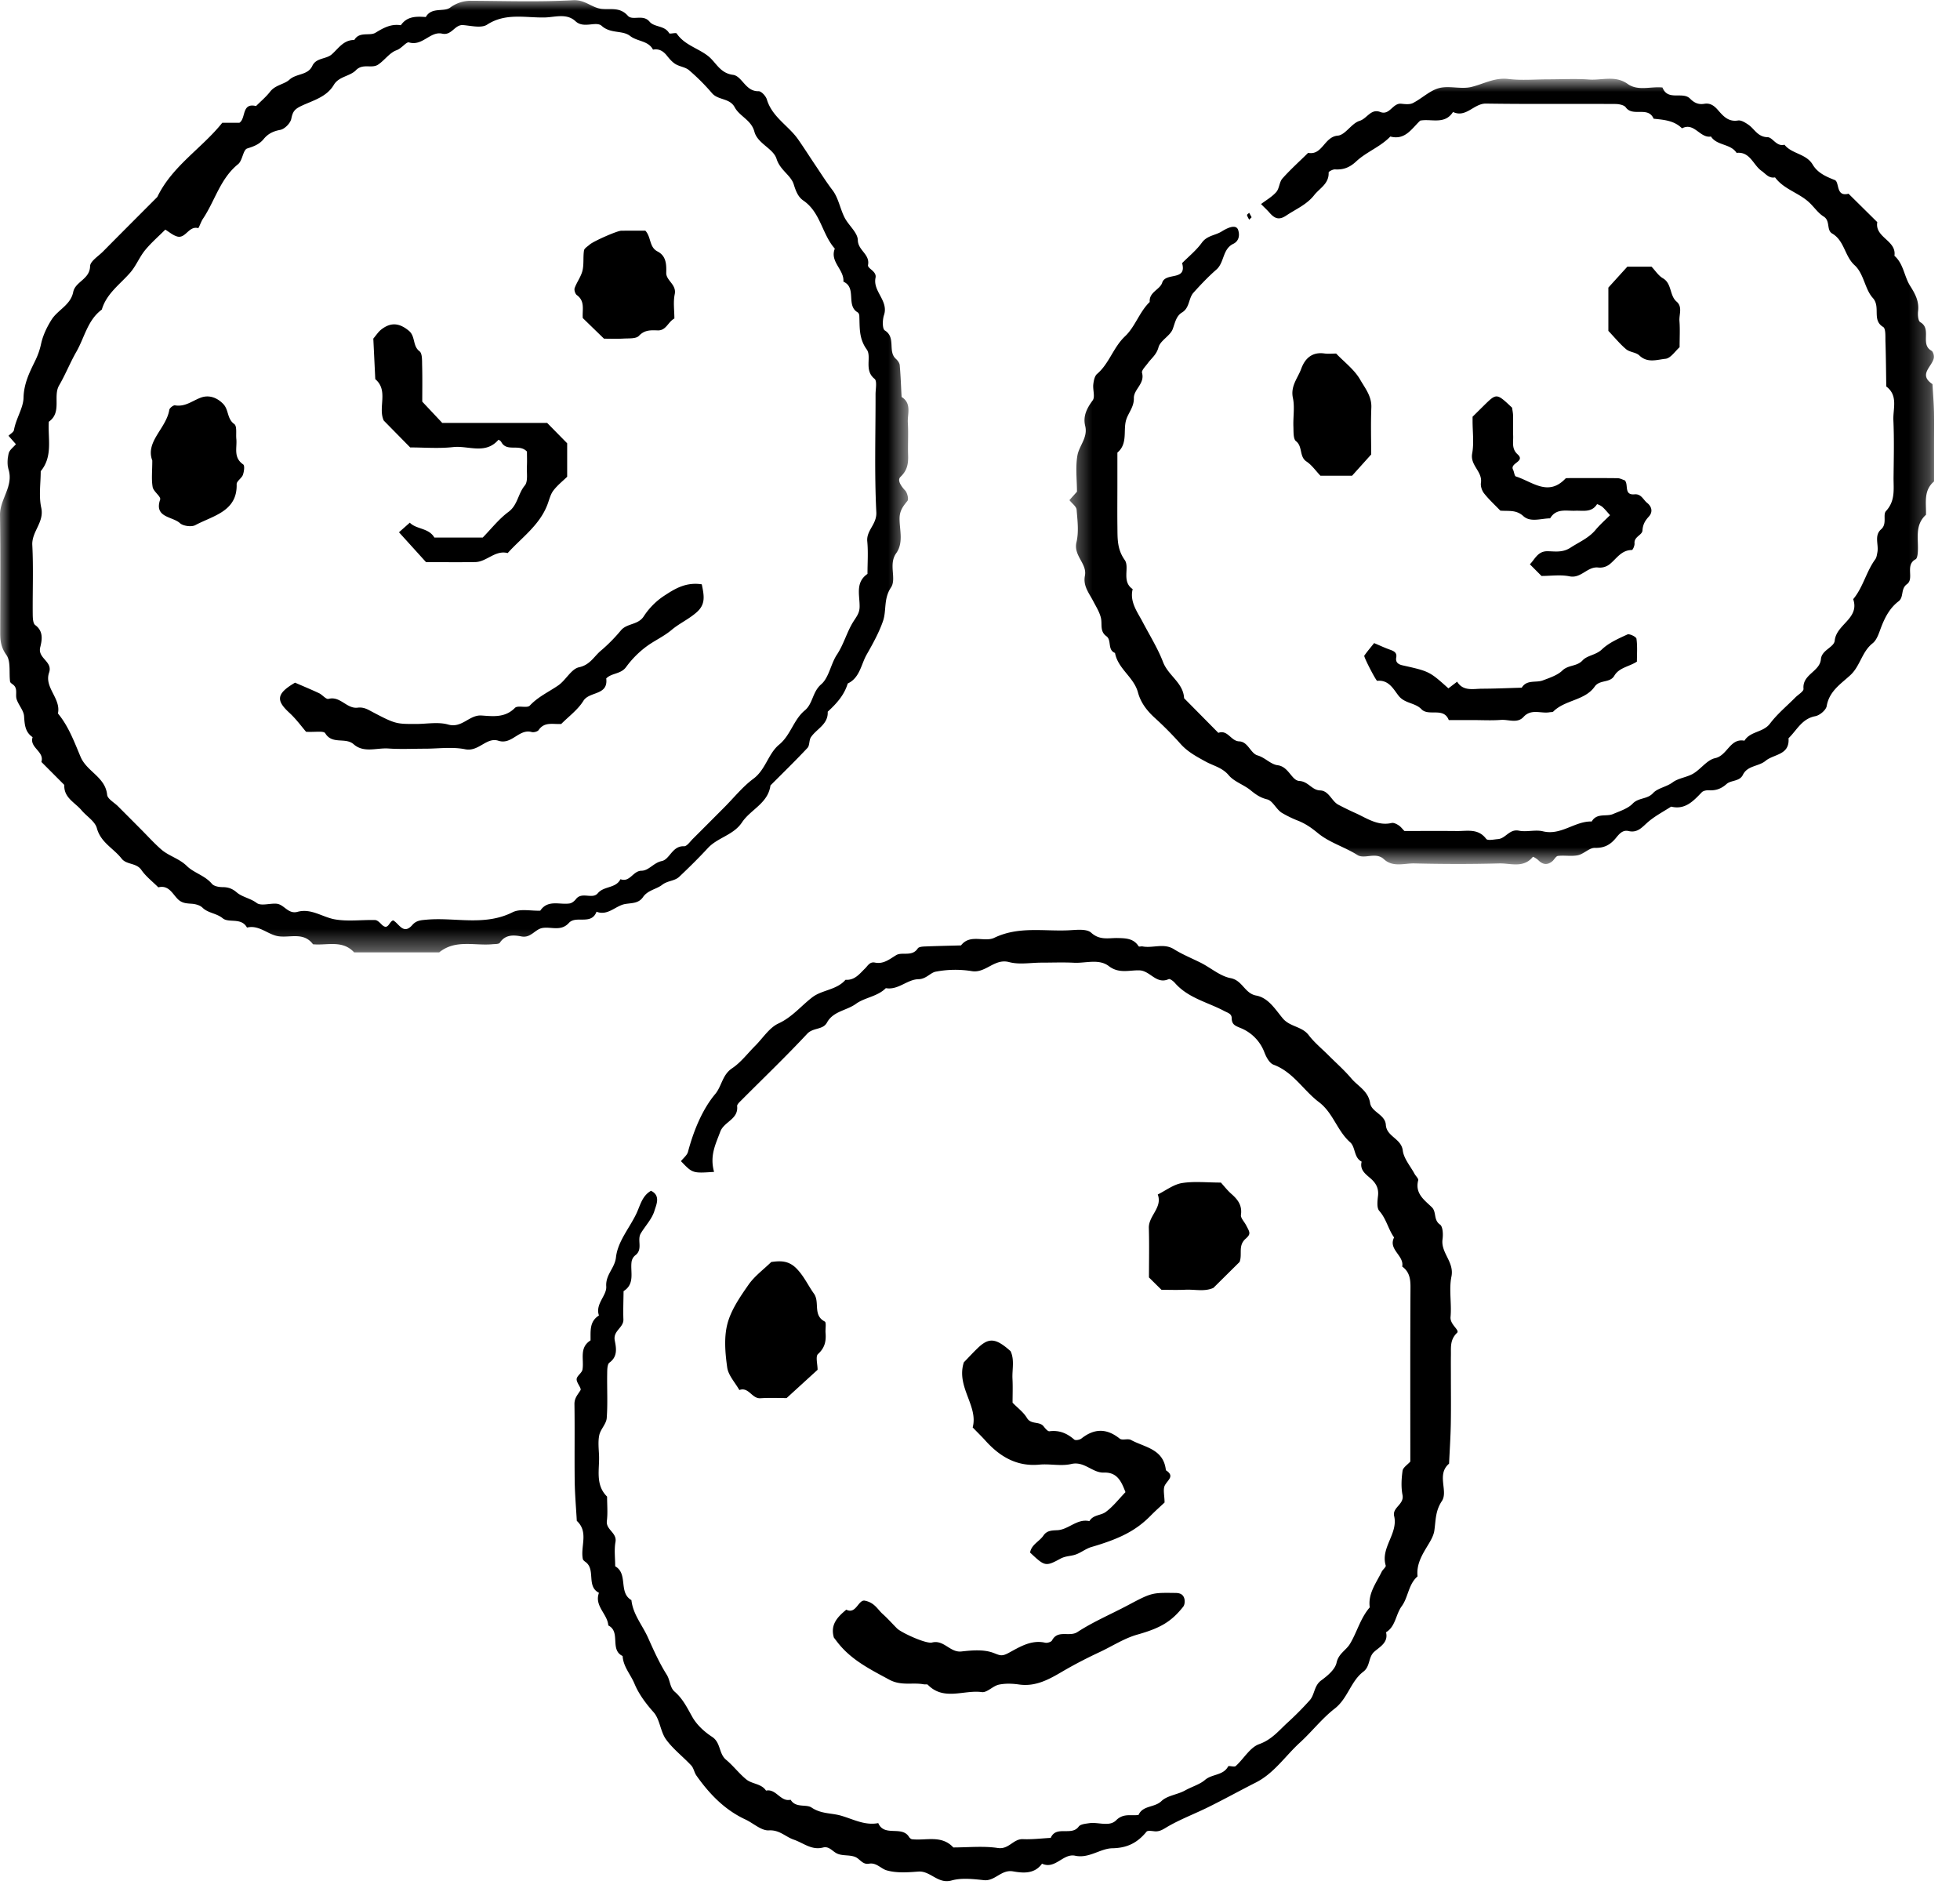
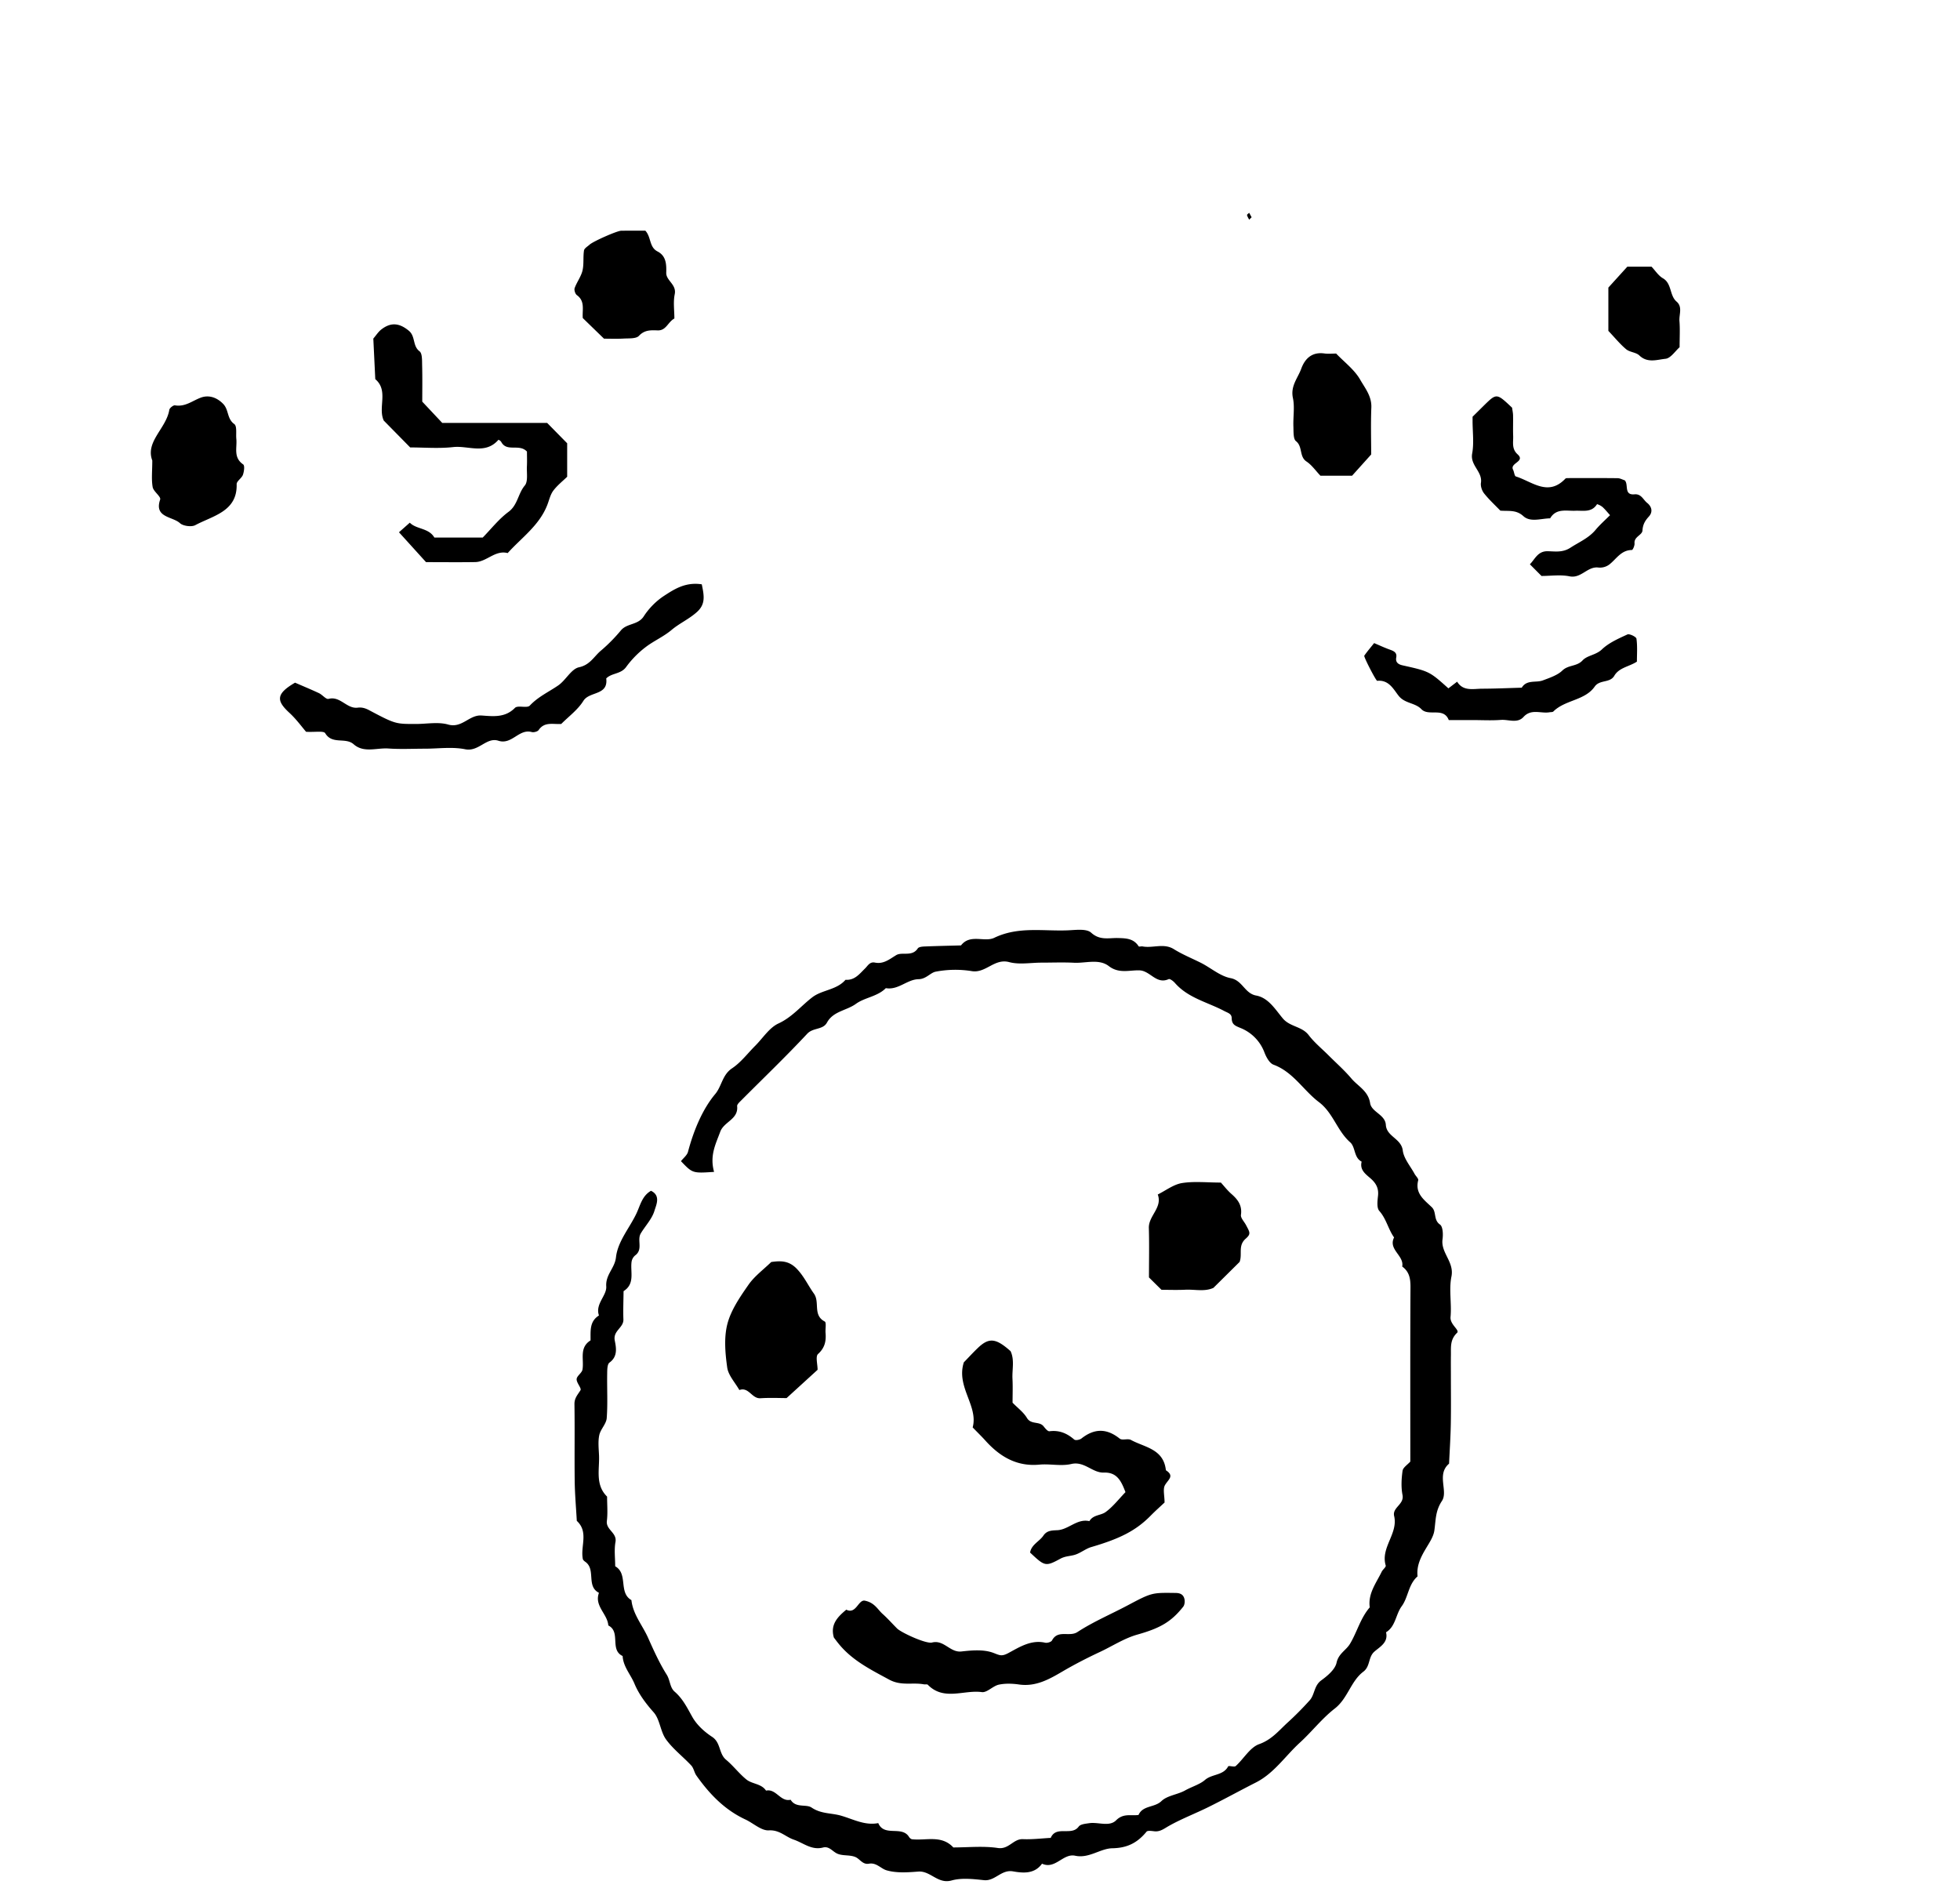
<svg xmlns="http://www.w3.org/2000/svg" width="96" height="93" fill="none" viewBox="0 0 96 93">
  <g clip-path="url(#clip0)">
    <path fill="#000" fill-rule="evenodd" d="M34.975 57.394c-1.053.07-1.053.07-1.622-.525.12-.154.3-.289.345-.46.294-1.11.74-2.121 1.331-2.825.325-.387.345-.941.826-1.262.433-.288.761-.731 1.136-1.105.375-.375.687-.884 1.138-1.092.675-.312 1.105-.859 1.657-1.282.483-.37 1.195-.353 1.626-.857.45.034.687-.29.962-.559.133-.13.225-.334.478-.284.42.085.703-.158 1.044-.365.288-.174.778.096 1.057-.33.05-.076.229-.09.35-.094.588-.024 1.177-.036 1.767-.052.448-.581 1.147-.14 1.63-.373 1.183-.57 2.41-.313 3.62-.366.383-.017.9-.089 1.125.117.425.386.86.252 1.292.261.41.01.784.016 1.034.405.019.031.127-.006.192.006.506.096 1.037-.175 1.533.134.417.26.874.445 1.313.664.495.247.949.658 1.466.755.586.111.685.747 1.25.852.604.11.94.684 1.306 1.12.354.42.938.384 1.269.82.278.365.644.662.972.99.374.375.775.727 1.116 1.13.324.384.827.608.92 1.21.07.442.739.556.77 1.064.036.58.755.66.83 1.257.05.398.373.763.577 1.143.059.109.2.231.178.316-.167.645.297.96.667 1.318.24.232.071.62.4.848.143.099.158.48.125.718-.094.67.583 1.11.436 1.829-.13.636.017 1.323-.044 1.98-.035.375.462.638.32.775-.349.335-.297.699-.302 1.082-.005.332-.001.663-.001.993 0 .795.01 1.59-.004 2.384-.012.651-.055 1.3-.085 1.95-.631.532-.029 1.346-.352 1.83-.328.496-.296.953-.37 1.451-.043.29-.229.567-.385.829-.264.437-.496.876-.436 1.41-.453.389-.455 1.025-.775 1.46-.3.408-.295.989-.769 1.278.12.499-.295.705-.571.948-.31.27-.191.718-.542.983-.616.466-.76 1.31-1.4 1.806-.623.483-1.117 1.128-1.703 1.664-.72.656-1.263 1.503-2.165 1.959-.767.388-1.52.805-2.289 1.186-.658.328-1.351.588-1.987.95-.232.134-.415.282-.695.25-.128-.014-.325-.046-.38.021-.438.533-.928.798-1.673.811-.594.01-1.142.512-1.823.365-.59-.127-.975.688-1.622.39-.368.515-.93.463-1.42.377-.58-.102-.88.49-1.428.43-.524-.055-1.09-.122-1.58.015-.676.19-1.032-.481-1.632-.435-.52.04-1.075.08-1.56-.064-.272-.08-.495-.388-.855-.322-.309.057-.442-.228-.661-.324-.278-.123-.65-.045-.916-.18-.222-.111-.383-.365-.675-.288-.559.146-.96-.225-1.43-.385-.406-.137-.698-.487-1.222-.455-.372.021-.761-.353-1.15-.534-1.02-.474-1.765-1.253-2.4-2.152-.104-.148-.13-.36-.249-.489-.405-.436-.896-.806-1.24-1.283-.277-.387-.296-.976-.603-1.323-.386-.435-.727-.888-.943-1.408-.189-.451-.55-.832-.577-1.35-.65-.304-.075-1.183-.702-1.497-.039-.565-.697-.954-.458-1.598-.634-.323-.141-1.14-.663-1.515-.052-.036-.117-.089-.127-.143-.125-.618.298-1.321-.295-1.866-.036-.647-.094-1.294-.103-1.942-.015-1.259.007-2.517-.012-3.775-.004-.298.159-.462.295-.68.063-.1-.2-.364-.188-.546.009-.16.257-.299.286-.467.085-.492-.177-1.07.395-1.429.007-.45-.063-.927.412-1.22-.196-.566.388-.971.357-1.422-.04-.58.418-.893.476-1.423.087-.787.664-1.434 1.004-2.154.186-.393.273-.857.712-1.108.489.237.254.694.17.976-.118.401-.446.737-.67 1.11-.197.328.125.791-.278 1.08a.507.507 0 00-.175.32c-.064.495.178 1.07-.391 1.429-.004.461-.025.923-.008 1.385.015.409-.517.552-.423 1.031.068.352.157.782-.259 1.083-.11.08-.11.352-.112.537-.013.728.031 1.46-.023 2.183-.022.285-.303.543-.365.833-.067.317-.026.66-.012.99.029.693-.196 1.438.395 2.021 0 .398.038.8-.011 1.191-.054.437.504.572.422 1.031-.07.385-.014.792-.014 1.19.648.368.147 1.288.795 1.657.074.7.543 1.233.816 1.846.273.612.556 1.24.91 1.802.176.277.15.627.39.835.397.342.613.787.863 1.232.218.39.59.732.97.98.435.282.324.823.686 1.123.355.295.638.677.996.967.284.23.733.197.962.545.497-.109.704.566 1.205.447.25.418.76.203 1.025.382.47.318.964.261 1.437.396.607.174 1.167.494 1.83.366.292.691 1.16.106 1.508.679.03.05.096.106.15.112.685.075 1.442-.223 2.019.401.728 0 1.468-.08 2.18.027.542.082.756-.455 1.23-.433.452.02.906-.038 1.36-.062.27-.626 1.017-.072 1.37-.553.087-.12.335-.14.515-.167.444-.066.986.192 1.32-.143.358-.356.727-.208 1.096-.26.21-.478.783-.352 1.122-.679.286-.276.788-.315 1.159-.522.324-.182.72-.294.97-.511.347-.304.894-.21 1.138-.665.03-.055.3.047.373-.02.392-.354.696-.912 1.148-1.072.6-.214.946-.642 1.361-1.028a15.3 15.3 0 001.12-1.127c.242-.278.204-.711.558-.967.307-.224.678-.534.75-.865.098-.452.467-.606.659-.927.348-.58.512-1.26.967-1.784-.094-.677.314-1.187.584-1.743.054-.112.22-.232.198-.307-.262-.88.616-1.558.413-2.422-.1-.424.5-.564.41-1.03-.075-.382-.053-.797.002-1.187.022-.16.24-.295.38-.451 0-2.83-.008-5.678.008-8.525.004-.42-.05-.77-.405-1.027.105-.541-.698-.829-.398-1.425-.288-.403-.378-.91-.724-1.299-.135-.152-.089-.5-.062-.754.038-.369-.11-.617-.375-.846-.242-.21-.53-.413-.428-.813-.391-.202-.292-.71-.565-.951-.636-.561-.83-1.439-1.527-1.965-.763-.577-1.259-1.475-2.225-1.833-.197-.073-.354-.368-.442-.594a2.075 2.075 0 00-1.163-1.199c-.278-.114-.438-.172-.443-.489-.003-.216-.185-.253-.366-.348-.817-.434-1.77-.633-2.415-1.373-.078-.09-.244-.216-.306-.188-.603.276-.902-.41-1.429-.429-.495-.017-1.003.175-1.502-.208-.486-.373-1.135-.135-1.71-.165-.528-.027-1.059-.005-1.588-.005-.53 0-1.089.107-1.582-.026-.727-.195-1.14.552-1.83.442a5.1 5.1 0 00-1.774.027c-.26.053-.465.363-.84.368-.555.01-.991.546-1.598.438-.41.415-1.033.455-1.462.767-.459.335-1.114.357-1.42.918-.201.37-.68.237-.97.55-1.038 1.112-2.139 2.167-3.214 3.246-.087.089-.227.208-.217.3.068.647-.646.754-.828 1.253-.22.601-.525 1.161-.302 1.965z" clip-rule="evenodd" />
    <mask id="a" width="45" height="47" x="0" y="0" maskUnits="userSpaceOnUse">
-       <path fill="#fff" d="M0 .006h44.495v46.64H0V.005z" />
-     </mask>
+       </mask>
    <g mask="url(#a)">
      <path fill="#000" fill-rule="evenodd" d="M19.258 45.077c.287.153.498.73.94.223.197-.226.426-.233.694-.258 1.4-.125 2.84.327 4.215-.364.371-.186.899-.06 1.354-.077.377-.56.952-.276 1.445-.355.11-.018.23-.117.304-.212.292-.38.805.028 1.069-.286.304-.364.885-.232 1.111-.689.46.174.61-.409 1.027-.414.368-.004.59-.39.995-.474.396-.08.51-.752 1.092-.725.14.006.297-.23.434-.366.518-.514 1.03-1.031 1.545-1.547.469-.47.89-1.003 1.416-1.392.604-.447.723-1.226 1.26-1.67.567-.465.708-1.221 1.256-1.675.407-.335.37-.908.808-1.283.378-.325.47-1 .763-1.443.352-.53.495-1.137.827-1.652.143-.223.282-.393.29-.683.016-.563-.231-1.204.386-1.628 0-.53.04-1.066-.01-1.592-.053-.546.474-.832.443-1.43-.097-1.92-.034-3.849-.038-5.774 0-.26.084-.653-.05-.759-.53-.422-.126-1.085-.382-1.438-.394-.545-.337-1.085-.363-1.654-.003-.056-.036-.136-.08-.162-.588-.338-.031-1.208-.7-1.504.05-.588-.678-.974-.42-1.617-.628-.707-.696-1.777-1.539-2.353-.26-.178-.369-.461-.474-.797-.141-.45-.665-.688-.84-1.245-.16-.514-.93-.745-1.086-1.333-.153-.577-.723-.746-.965-1.196-.247-.461-.81-.335-1.114-.693a10.197 10.197 0 00-1.124-1.123c-.176-.152-.459-.173-.664-.3-.164-.101-.3-.262-.422-.416-.18-.223-.387-.346-.677-.29-.234-.446-.767-.392-1.122-.67-.371-.29-.95-.098-1.39-.493-.282-.253-.874.152-1.284-.228-.435-.404-1.003-.197-1.5-.185-.946.023-1.92-.24-2.831.353-.28.182-.777.053-1.172.021-.42-.034-.555.526-1.03.419-.58-.131-.963.625-1.62.43-.134-.041-.35.287-.617.384-.34.122-.581.493-.9.704-.313.208-.744-.078-1.086.274-.294.303-.833.296-1.083.719-.35.592-1.02.762-1.566 1.018-.367.17-.445.295-.516.643-.045.217-.326.501-.54.541-.346.064-.602.19-.813.45-.212.259-.484.36-.806.461-.206.066-.227.591-.445.767-.878.708-1.134 1.799-1.725 2.679-.099.146-.199.463-.233.454-.461-.122-.613.528-1.029.41-.21-.06-.392-.223-.58-.336-.35.35-.705.656-.996 1.014-.272.336-.437.763-.718 1.088-.502.579-1.164 1.026-1.395 1.814-.7.516-.848 1.374-1.25 2.071-.303.53-.53 1.107-.842 1.642-.312.536.15 1.32-.504 1.779-.053.822.21 1.695-.397 2.424 0 .597-.1 1.217.026 1.787.158.717-.473 1.163-.438 1.833.058 1.125.01 2.255.021 3.384.002.182.01.451.123.532.419.306.328.75.244 1.088-.135.549.624.685.434 1.24-.252.73.594 1.262.433 2 .523.628.803 1.4 1.111 2.127.31.73 1.21.983 1.3 1.858.02.204.35.377.536.566.375.375.749.75 1.122 1.126.328.328.639.675.988.98.376.33.878.441 1.264.82.336.33.88.459 1.22.865.1.119.34.163.518.164.274 0 .477.067.697.256.275.236.666.285.98.52.213.159.64.009.97.036.373.03.567.525 1.028.398.665-.184 1.216.257 1.823.367.641.115 1.32.017 1.98.035.105.003.221.119.306.206.337.347.373-.144.578-.189zM.779 21.755l-.364-.413c.094-.093.251-.176.27-.283.094-.554.457-1.075.468-1.58.015-.682.287-1.232.554-1.776.145-.294.24-.556.308-.874.09-.41.285-.815.511-1.173.306-.483.932-.713 1.06-1.354.103-.515.812-.619.826-1.262.005-.244.4-.487.63-.718.884-.894 1.774-1.784 2.663-2.675.73-1.52 2.188-2.387 3.181-3.633h.838c.334-.21.096-.996.817-.82.234-.234.493-.45.694-.71.253-.325.689-.352.942-.582.343-.313.902-.206 1.121-.677.189-.405.675-.316.955-.566.33-.294.58-.708 1.1-.7.253-.434.753-.182 1.038-.355.404-.248.766-.443 1.242-.368.306-.446.76-.435 1.222-.402.28-.5.874-.237 1.189-.458a1.686 1.686 0 011.062-.338c1.652.007 3.31.067 4.957-.03.591-.036.927.384 1.424.429.438.039.88-.097 1.264.334.229.258.746-.093 1.064.29.234.283.74.178.96.564.034.058.33-.045.371.018.378.562 1.044.713 1.54 1.104.39.31.573.834 1.214.918.45.059.613.823 1.254.802.136-.004.357.238.407.405.26.866 1.063 1.282 1.533 1.958.286.408.554.833.833 1.247.28.415.542.834.85 1.238.288.376.369.903.59 1.339.196.386.641.734.649 1.106.01.511.602.687.5 1.219-.035.18.436.3.367.625-.141.672.651 1.12.414 1.83-.077.23-.084.673.04.749.56.344.135 1.022.54 1.389.089.08.182.203.192.314.046.518.063 1.037.091 1.556.51.32.28.83.306 1.263.033.529-.005 1.062.013 1.591.014.408-.037.74-.37 1.055-.178.168.028.462.224.67.108.116.185.426.112.513-.212.258-.38.474-.384.85-.005.572.204 1.195-.166 1.712-.391.546.033 1.248-.255 1.677-.371.554-.212 1.126-.39 1.641-.195.568-.506 1.126-.803 1.648-.27.473-.334 1.139-.926 1.413-.17.572-.556.991-.98 1.382.032.624-.548.836-.824 1.252-.096.147-.055.401-.167.52-.589.629-1.206 1.229-1.814 1.839-.115.877-.973 1.176-1.395 1.81-.415.625-1.188.736-1.67 1.257-.45.486-.922.952-1.403 1.406-.225.214-.565.183-.837.395-.277.215-.703.26-.933.595-.214.313-.528.29-.856.34-.483.071-.854.598-1.425.382-.257.678-1.005.163-1.354.549-.388.427-.861.175-1.292.246-.37.062-.564.503-1.029.415-.367-.07-.788-.108-1.06.308-.048.072-.235.062-.359.073-.878.084-1.819-.248-2.612.4h-4.165c-.576-.625-1.332-.33-2.016-.398-.492-.66-1.218-.258-1.814-.418-.473-.127-.868-.532-1.419-.4-.278-.51-.888-.209-1.188-.454-.313-.255-.712-.248-.992-.521-.12-.117-.333-.176-.51-.19-.26-.02-.49-.017-.704-.233-.261-.262-.445-.699-.949-.572-.281-.282-.608-.53-.83-.852-.25-.36-.726-.244-.968-.555-.39-.502-1.019-.78-1.212-1.49-.09-.336-.5-.58-.751-.878-.323-.385-.877-.613-.843-1.24l-1.123-1.127c.163-.514-.6-.697-.43-1.213-.371-.25-.39-.618-.418-1.028-.02-.284-.274-.545-.366-.834-.073-.234.079-.529-.185-.72-.053-.04-.13-.09-.136-.142-.056-.443.044-.991-.182-1.307-.263-.366-.3-.693-.3-1.08 0-1.924.018-3.847-.01-5.77-.01-.777.671-1.402.418-2.227-.075-.242-.056-.538.005-.788.04-.17.231-.302.356-.452z" clip-rule="evenodd" />
    </g>
    <mask id="b" width="43" height="40" x="52" y="3" maskUnits="userSpaceOnUse">
-       <path fill="#fff" d="M52.379 3.856h42.353v38.479H52.38V3.855z" />
-     </mask>
+       </mask>
    <g mask="url(#b)">
-       <path fill="#000" fill-rule="evenodd" d="M68.788 40.699c.855 0 1.712-.007 2.569.002.504.007 1.042-.142 1.436.384.073.096.379.026.576.011.379-.028.56-.508 1.027-.413.38.078.806-.06 1.18.032.886.215 1.557-.506 2.386-.482.249-.432.71-.225 1.038-.363.328-.14.736-.27.963-.508.295-.309.716-.205 1.004-.52.227-.248.652-.297.962-.528.284-.21.694-.242 1.005-.426.378-.224.68-.673 1.07-.756.608-.129.728-.992 1.438-.855.285-.471.914-.394 1.25-.837.356-.473.825-.859 1.245-1.283.14-.142.41-.294.398-.423-.064-.712.8-.833.853-1.453.038-.45.642-.572.676-.907.08-.802 1.23-1.08.905-2.03.484-.578.637-1.344 1.079-1.949.068-.093.084-.231.107-.352.07-.375-.17-.814.182-1.12.307-.267.07-.711.238-.893.468-.506.366-1.082.371-1.655.01-.932.033-1.867-.009-2.798-.024-.56.245-1.205-.348-1.649-.011-.728-.016-1.456-.04-2.184-.008-.254.022-.651-.113-.731-.569-.341-.104-.98-.509-1.424-.388-.426-.432-1.184-.889-1.6-.492-.445-.496-1.203-1.1-1.553-.291-.17-.077-.621-.416-.831-.273-.17-.467-.466-.71-.692-.508-.474-1.24-.642-1.672-1.226-.302.059-.452-.172-.663-.32-.41-.289-.558-.953-1.22-.88-.298-.46-.955-.343-1.255-.801-.536.098-.82-.719-1.418-.4-.387-.388-.892-.419-1.39-.472-.27-.63-1.013-.072-1.364-.555-.087-.12-.338-.165-.513-.166-2.112-.012-4.222.012-6.333-.02-.595-.01-.973.712-1.616.412-.41.637-1.063.318-1.608.422-.417.395-.738.972-1.462.779-.486.508-1.169.75-1.669 1.217-.325.303-.627.417-1.04.393-.106-.006-.314.104-.313.154.023.55-.439.764-.71 1.11-.367.467-.9.683-1.37.999-.376.253-.589.118-.826-.153-.086-.1-.185-.19-.405-.412.253-.193.54-.354.747-.59.152-.174.147-.49.3-.662.395-.443.838-.84 1.26-1.256.701.134.784-.786 1.45-.843.372-.03.675-.605 1.07-.724.365-.11.552-.614 1.014-.434.46.18.607-.447 1.024-.405.19.02.417.048.576-.034.439-.224.822-.61 1.28-.732.494-.129 1.069.065 1.569-.053.605-.143 1.146-.474 1.822-.393.65.079 1.317.017 1.977.017.66 0 1.322-.037 1.978.01.629.046 1.28-.219 1.89.215.512.364 1.136.112 1.706.175.259.681.992.175 1.354.549.207.211.42.296.692.25.295-.05.487.096.67.305.257.295.51.59.983.512.154-.025.352.101.501.202.31.208.455.605.95.616.248.006.433.479.825.368.365.463 1.06.428 1.387.982.23.388.635.578 1.072.746.25.096.039.84.678.672l1.408 1.392c-.129.762.956.893.84 1.648.45.392.475 1.01.77 1.474.251.397.447.759.388 1.245-.021.178.004.477.11.535.574.323-.02 1.081.544 1.394.08.044.135.228.12.337-.056.432-.792.822-.068 1.301.026.455.063.911.075 1.367.012.533.002 1.066.002 1.6v1.799c-.531.446-.377 1.06-.396 1.633-.573.514-.354 1.202-.4 1.833-.008.121-.032.304-.107.345-.536.286-.048.945-.425 1.22-.319.23-.139.633-.41.839-.419.32-.656.761-.844 1.246-.111.287-.208.637-.427.81-.528.416-.606 1.114-1.092 1.562-.458.424-1.034.78-1.157 1.512-.034.198-.343.457-.56.497-.656.122-.904.688-1.31 1.08.062.832-.712.766-1.123 1.105-.346.287-.883.221-1.113.688-.16.33-.581.255-.795.445-.274.244-.534.329-.874.31-.115-.006-.274.024-.347.101-.414.431-.814.867-1.498.7-.365.236-.755.44-1.088.716-.302.248-.528.59-.995.48-.31-.072-.477.168-.64.362-.27.32-.564.474-1.011.462-.272-.008-.538.297-.828.36-.315.067-.657-.003-.982.035-.103.012-.18.185-.283.267-.239.193-.462.16-.677-.057-.075-.077-.257-.178-.267-.167-.462.573-1.096.309-1.65.324-1.383.038-2.77.034-4.154 0-.498-.011-1.05.202-1.493-.207-.402-.373-.948.015-1.297-.205-.628-.398-1.361-.6-1.936-1.072-.297-.244-.577-.446-.946-.598a5.456 5.456 0 01-.823-.398c-.273-.171-.443-.591-.716-.657-.342-.083-.563-.244-.816-.45-.335-.273-.8-.414-1.067-.732-.315-.377-.754-.462-1.128-.668-.448-.247-.88-.474-1.229-.865a17.007 17.007 0 00-1.259-1.272c-.388-.352-.694-.748-.83-1.254-.202-.75-.98-1.15-1.123-1.93-.383-.149-.153-.626-.422-.82-.334-.239-.197-.587-.268-.893-.068-.293-.242-.563-.384-.837-.203-.389-.498-.732-.4-1.235.114-.594-.571-.975-.414-1.638.12-.505.05-1.063.007-1.592-.013-.161-.223-.305-.353-.47l.37-.412c0-.589-.081-1.203.024-1.784.088-.479.518-.87.379-1.44-.115-.471.078-.86.367-1.249.127-.17 0-.52.03-.782.02-.18.064-.41.185-.513.597-.51.794-1.303 1.371-1.845.493-.464.701-1.192 1.208-1.68-.042-.487.502-.602.61-.943.166-.53 1.224-.064.976-.959.326-.33.698-.627.966-1 .256-.356.657-.354.971-.55.462-.288.737-.299.81-.069.089.28.02.549-.24.674-.535.258-.431.915-.83 1.263-.398.347-.765.735-1.12 1.129-.249.277-.18.74-.56.969-.285.17-.341.494-.453.804-.123.343-.609.563-.7.901-.097.364-.343.532-.527.784-.11.15-.313.347-.28.468.148.531-.41.806-.4 1.24.01.428-.263.707-.372 1.047-.167.523.094 1.174-.435 1.62v1.6c0 .666-.007 1.333.001 2 .009.572-.03 1.111.359 1.66.253.356-.172 1.05.389 1.425-.158.622.24 1.135.48 1.593.342.653.753 1.313 1.008 1.98.258.673.993 1.013 1.03 1.77l1.678 1.697c.46-.17.613.404 1.021.417.437.015.552.587.898.687.375.109.64.438.987.482.543.069.681.747 1.059.77.448.026.61.45 1.019.463.435.014.56.526.895.702.272.143.555.282.824.402.553.247 1.101.65 1.782.492.102-.024.243.047.343.112.109.07.19.183.286.28z" clip-rule="evenodd" />
-     </g>
+       </g>
    <path fill="#000" fill-rule="evenodd" d="M57.04 73.586c-.21.198-.456.416-.686.65-.71.719-1.48 1.117-2.896 1.53-.285.082-.534.3-.818.383-.232.07-.46.057-.707.192-.73.398-.766.365-1.48-.303.066-.395.455-.54.654-.833.17-.25.413-.25.678-.262.553-.026.97-.582 1.573-.444.182-.315.556-.273.793-.444.36-.26.643-.634.974-.976-.207-.545-.415-.981-1.06-.958-.559.02-.954-.573-1.597-.42-.494.116-1.038-.018-1.554.03-1.101.105-1.934-.381-2.65-1.177-.176-.196-.367-.38-.623-.645.287-1.055-.82-1.982-.433-3.187.224-.23.442-.47.674-.692.553-.534.891-.502 1.616.145.202.43.07.898.093 1.353.02.397.004.796.004 1.17.255.262.536.466.702.744.204.345.608.15.819.415.078.099.2.25.285.24.475-.062.856.095 1.213.405.063.055.268.017.354-.05.632-.5 1.237-.505 1.874.005.125.1.4-.018.553.066.67.366 1.597.433 1.71 1.484.434.282.113.455-.043.725-.113.195-.022.518-.022.854zM40.843 80.201c-.188-.643.187-1.015.608-1.366.49.25.59-.529.925-.437.467.098.614.432.855.646.25.223.473.478.71.714.2.198 1.409.76 1.708.686.586-.148.882.5 1.44.438.52-.058 1.096-.108 1.564.068.312.117.4.19.741.007.534-.287 1.107-.66 1.794-.505.104.024.299-.033.34-.112.289-.543.849-.151 1.245-.41.777-.507 1.64-.871 2.461-1.307 1.19-.632 1.192-.622 2.353-.607.232.003.378.087.426.296.026.116.011.287-.057.374-.578.728-1.102 1.046-2.237 1.366-.66.185-1.237.57-1.848.855-.608.284-1.225.6-1.815.945-.662.389-1.32.764-2.139.648-.326-.047-.675-.06-.994.007-.293.063-.578.4-.834.365-.88-.12-1.858.443-2.646-.36-.035-.035-.126-.009-.189-.02-.56-.107-1.109.092-1.708-.234-.907-.492-1.81-.938-2.475-1.761-.081-.1-.158-.204-.228-.296zM72.126 20.41l.559-.553c.618-.606.618-.606 1.376.11.017.127.046.252.048.379.007.332-.007.664.005.996.013.314-.085.637.217.909.398.358-.392.421-.222.753.056.109.066.308.138.331.795.249 1.577.999 2.425.107.034-.035.122-.022.185-.026.065-.005.131-.001.198-.001.726 0 1.452-.005 2.178.005.117.002.234.069.348.105.198.204-.06.735.477.685.333-.03.425.267.62.421.235.189.283.45.08.67-.186.204-.293.388-.31.679-.015.234-.421.3-.389.633.01.107-.084.324-.132.324-.527.004-.756.439-1.103.71a.768.768 0 01-.523.15c-.545-.078-.847.546-1.425.429-.443-.09-.92-.018-1.374-.018l-.569-.571c.256-.26.387-.65.873-.64.367.006.729.077 1.117-.175.421-.274.887-.465 1.224-.867.211-.254.462-.474.712-.724-.123-.135-.237-.28-.372-.403a.792.792 0 00-.264-.137c-.265.425-.684.307-1.064.323-.443.018-.936-.133-1.234.372-.445.005-.965.207-1.31-.107-.355-.324-.715-.237-1.129-.27-.254-.264-.548-.533-.794-.842-.107-.134-.182-.357-.156-.522.083-.55-.537-.85-.43-1.433.095-.515.02-1.06.02-1.59v-.212zM38.527 68.472c-.354 0-.82-.023-1.28.008-.425.028-.57-.57-1.034-.402-.208-.368-.542-.719-.595-1.107-.098-.703-.165-1.461.01-2.134.178-.681.617-1.318 1.032-1.914.294-.423.738-.747 1.115-1.115.46-.066.859-.071 1.243.324.364.374.56.822.847 1.223.303.422-.067 1.056.53 1.367.089.046.024.364.04.554.033.4-.03.732-.368 1.037-.132.12-.022.494-.022.774l-1.518 1.385zM80.175 32.404c-.379.247-.87.288-1.106.69-.214.37-.715.18-.962.533-.48.686-1.453.646-2.026 1.22-.036.035-.12.026-.18.036-.424.077-.898-.19-1.28.23-.302.332-.737.116-1.11.145-.455.035-.915.008-1.373.008H70.96c-.252-.652-.986-.163-1.34-.533-.309-.322-.81-.271-1.114-.654-.252-.317-.477-.794-1.051-.735-.057.007-.67-1.18-.633-1.232.141-.203.304-.392.482-.616.266.111.515.23.773.321.196.07.355.144.31.386-.044.242.107.337.311.383 1.307.292 1.319.297 2.244 1.127l.428-.327c.298.483.789.346 1.225.344.647-.002 1.293-.032 1.94-.05.247-.407.694-.231 1.027-.355.329-.123.73-.258.957-.481.296-.29.714-.193.994-.5.228-.25.654-.258.947-.538.339-.325.81-.53 1.25-.733.098-.046.43.114.443.208.053.373.022.756.022 1.123zM59.798 57.917c.147.16.312.377.513.554.318.278.537.566.47 1.03-.02.15.16.33.247.495.187.355.257.432-.015.67-.391.344-.15.755-.299 1.139l-1.282 1.27c-.436.198-.91.067-1.371.09-.403.02-.806.004-1.171.004-.23-.225-.422-.415-.614-.606 0-.808.018-1.616-.006-2.422-.018-.598.677-.996.437-1.64.394-.195.772-.492 1.187-.56.596-.095 1.22-.024 1.904-.024zM65.444 17.316c.403.422.898.788 1.181 1.285.23.402.565.802.543 1.356-.032.79-.008 1.584-.008 2.301l-.936 1.041h-1.549c-.23-.24-.424-.525-.686-.698-.361-.239-.175-.733-.513-.996-.138-.108-.116-.474-.126-.724-.017-.464.071-.947-.024-1.39-.124-.589.238-.968.407-1.429.194-.533.554-.833 1.14-.75.188.026.38.004.57.004zM80.892 13.062c.184.192.337.44.555.565.445.256.32.845.672 1.145.304.26.114.634.14.953.032.405.007.815.007 1.28-.21.185-.436.541-.69.567-.411.041-.88.223-1.281-.163-.166-.158-.466-.155-.646-.304-.302-.253-.555-.567-.872-.9v-2.12l.928-1.023h1.188zM61.304 10.64l-.12.12c-.037-.074-.087-.147-.105-.226-.007-.028.068-.074.105-.112l.12.219zM23.643 26.328c.415-.424.79-.909 1.262-1.258.454-.335.466-.895.798-1.29.169-.199.088-.623.105-.946.012-.258.002-.518.002-.719-.387-.407-.99.05-1.264-.48a.296.296 0 00-.132-.097c-.639.74-1.476.276-2.216.358-.708.079-1.432.017-2.108.017l-1.294-1.316c-.297-.642.25-1.464-.415-2.028l-.096-1.987c.133-.154.238-.323.383-.439.495-.39.917-.307 1.355.054.337.277.175.743.526 1.008.143.107.12.478.128.73.015.597.005 1.196.005 1.735l.979 1.042h5.138l.981.998v1.639c-.214.209-.48.417-.677.678-.143.189-.2.446-.287.677-.384 1.019-1.263 1.621-1.95 2.383-.614-.16-1.028.433-1.592.441-.788.013-1.576.003-2.407.003l-1.325-1.463.53-.47c.32.332.928.251 1.204.73h2.367zM34.373 28.617c.117.566.193.972-.241 1.36-.387.346-.858.554-1.229.867-.4.337-.859.532-1.258.832a4.73 4.73 0 00-.979.993c-.258.355-.703.283-.973.558.107.849-.825.62-1.12 1.1-.273.439-.725.767-1.083 1.129-.404.027-.82-.121-1.105.296-.054.08-.243.128-.344.1-.625-.172-.971.64-1.63.426-.583-.19-.963.551-1.624.418-.636-.129-1.32-.028-1.981-.028-.596 0-1.194.032-1.787-.01-.57-.038-1.201.23-1.696-.207-.405-.357-1.05.03-1.393-.54-.076-.128-.493-.046-.938-.071-.207-.24-.482-.621-.82-.932-.63-.582-.675-.919.28-1.474.386.169.784.332 1.172.514.168.079.345.313.468.28.578-.153.89.5 1.43.43.18-.023.35.014.547.118 1.309.696 1.317.68 2.301.681.53.001 1.091-.112 1.581.028.678.193 1.032-.483 1.632-.443.565.038 1.152.121 1.64-.374.14-.141.593.03.726-.111.407-.434.924-.666 1.393-.988.373-.257.638-.809 1.02-.89.54-.115.73-.527 1.066-.81.354-.299.685-.636.982-.993.302-.363.842-.256 1.123-.694.248-.384.598-.74.977-.99.516-.338 1.062-.696 1.863-.575zM7.459 22.553c-.351-.923.688-1.572.834-2.483.015-.088.197-.231.277-.218.508.085.856-.23 1.276-.381.359-.13.755-.03 1.085.31.284.294.18.725.542.986.144.104.077.476.102.727.045.43-.16.908.334 1.25.086.058.045.35-.011.51-.061.169-.311.31-.307.459.038 1.336-1.153 1.54-2.029 2.008-.182.097-.597.041-.747-.098-.362-.335-1.277-.265-.971-1.156.051-.148-.33-.393-.367-.615-.066-.38-.018-.78-.018-1.3zM29.584 16.587l-1.04-1.01c-.033-.4.124-.824-.288-1.122-.082-.058-.143-.252-.11-.345.105-.293.31-.556.383-.853.077-.317.024-.663.075-.99.017-.107.176-.196.276-.287.178-.162 1.345-.678 1.548-.68.403-.004.805-.002 1.181-.002.294.315.18.804.598 1.018.417.216.438.616.425 1.04-.011.39.515.572.416 1.053-.08.383-.017.798-.017 1.19-.318.17-.4.596-.816.582-.331-.01-.638-.033-.919.266-.139.148-.488.12-.744.134-.335.02-.673.006-.968.006z" clip-rule="evenodd" />
  </g>
  <defs>
    <clipPath id="clip0">
      <path fill="#fff" d="M0 0h95.2v92.129H0z" transform="translate(0 .002)" />
    </clipPath>
  </defs>
</svg>